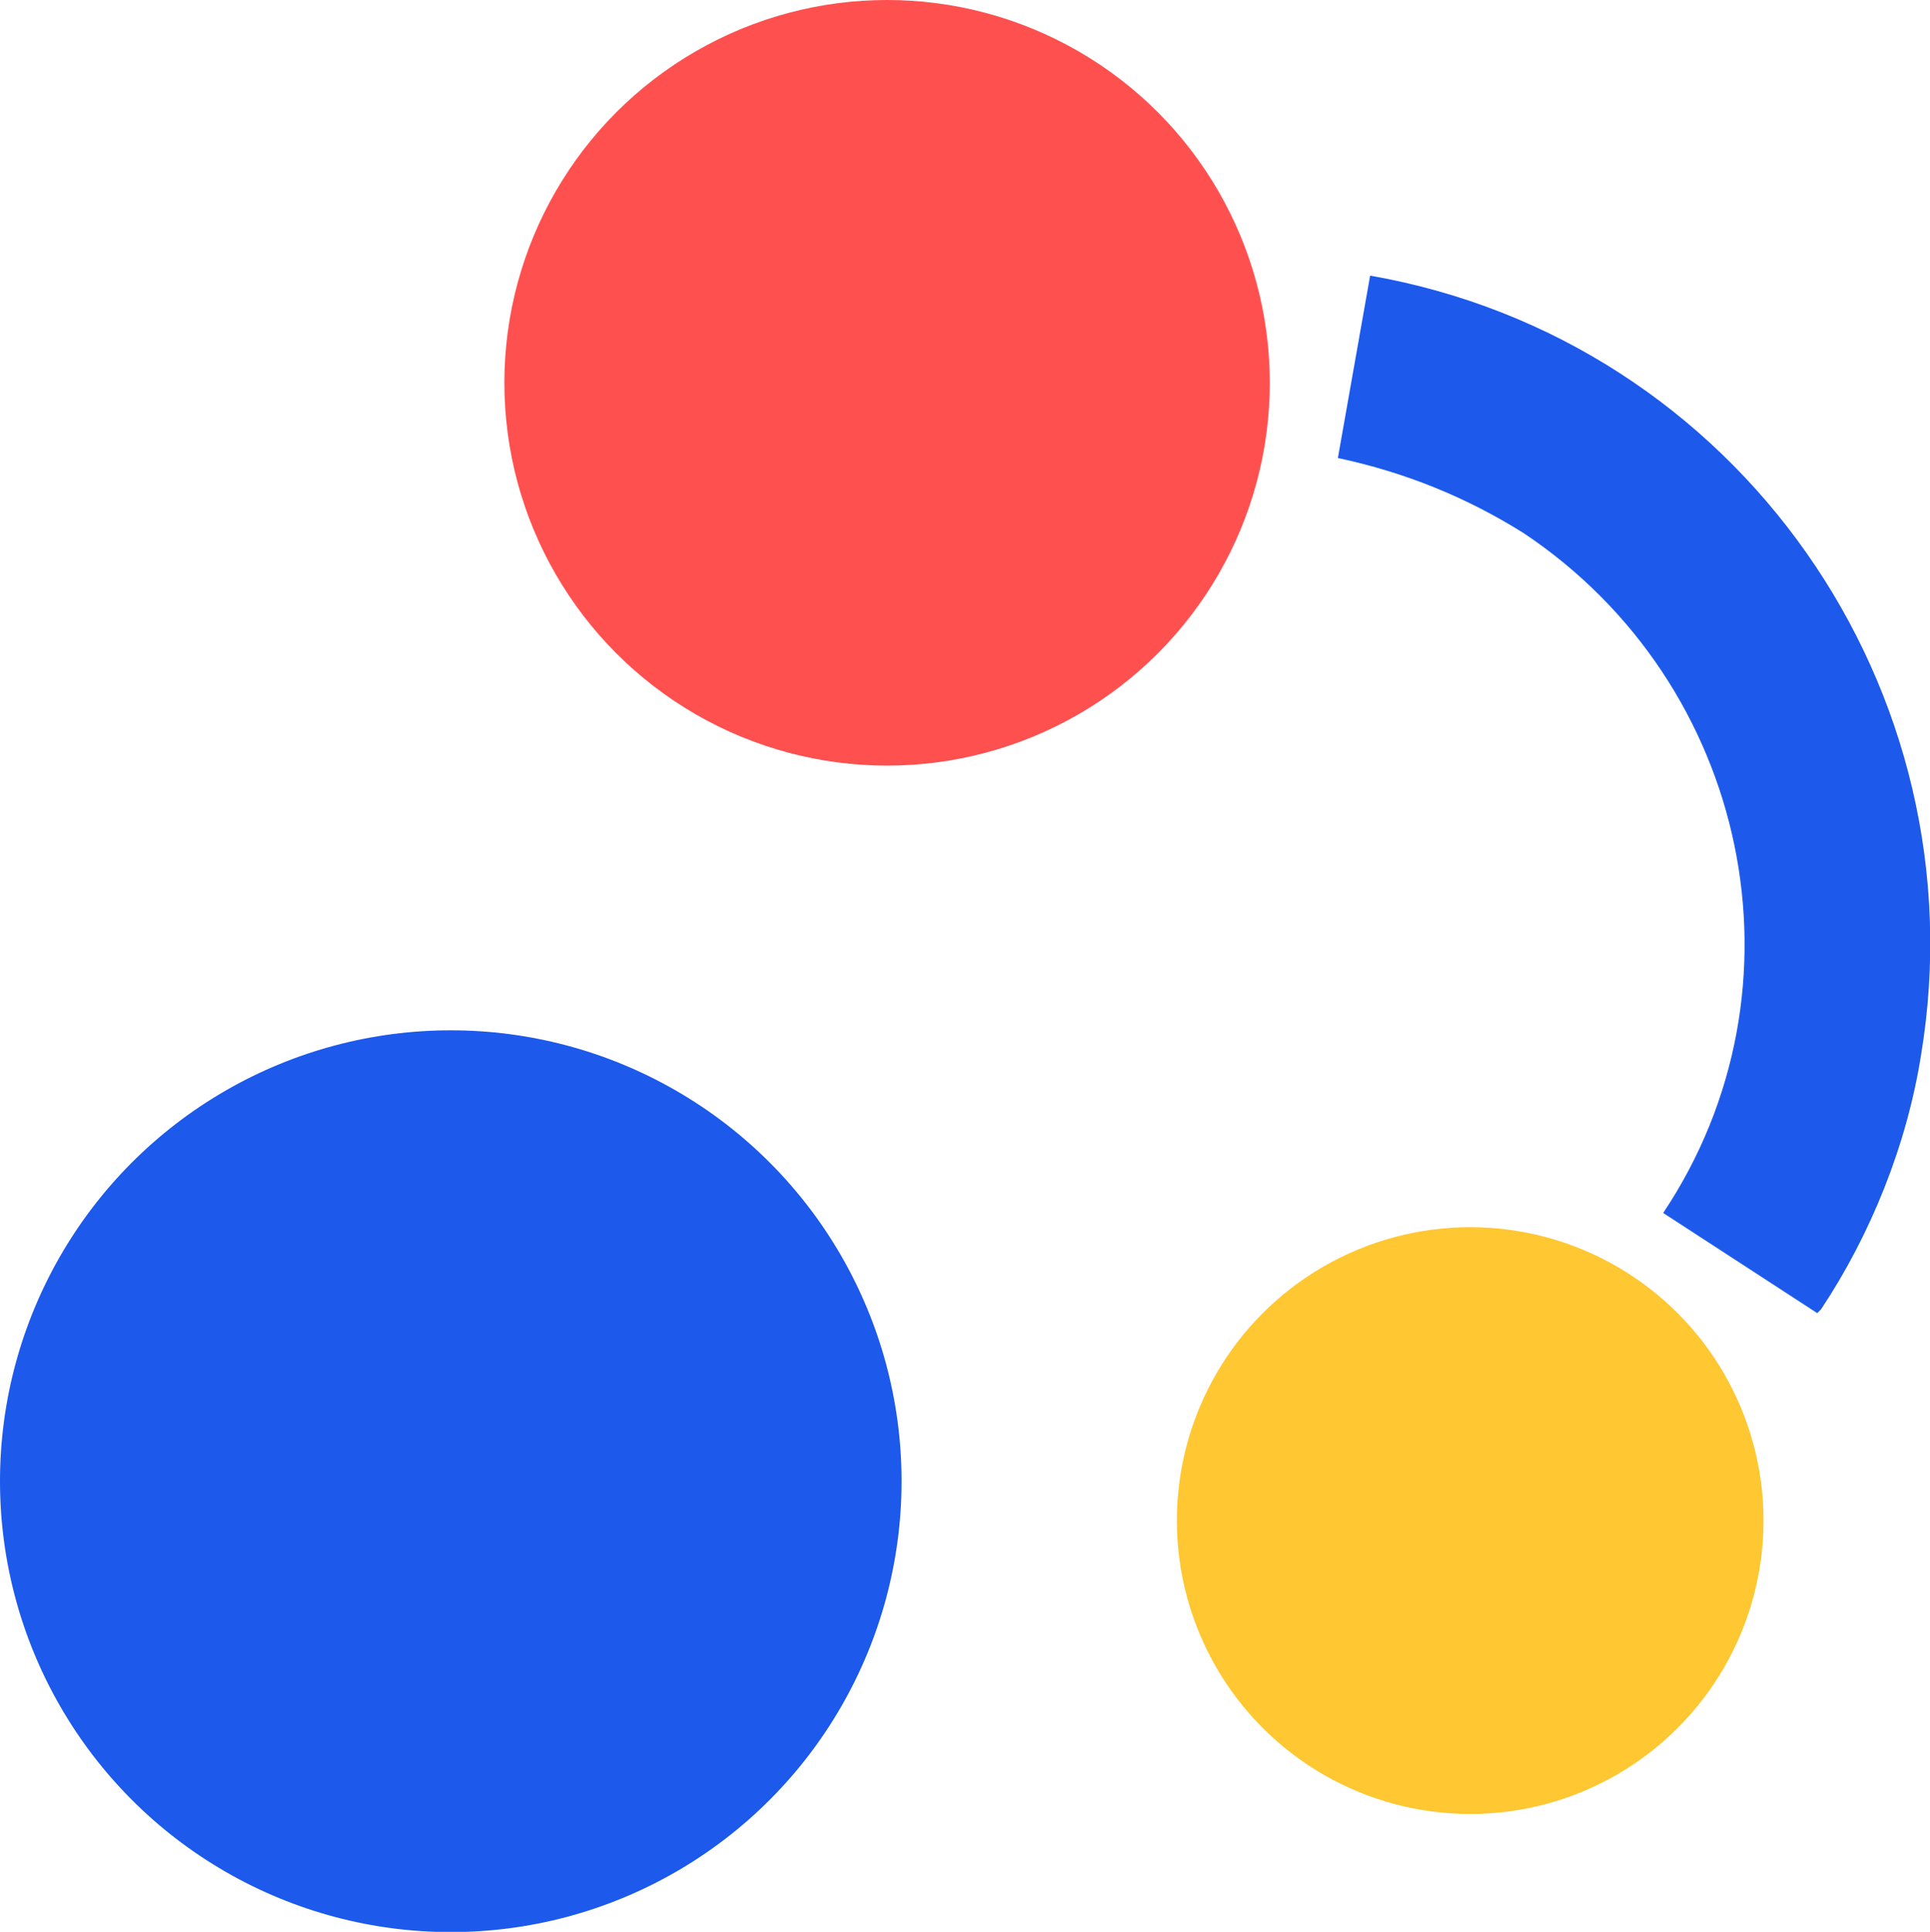
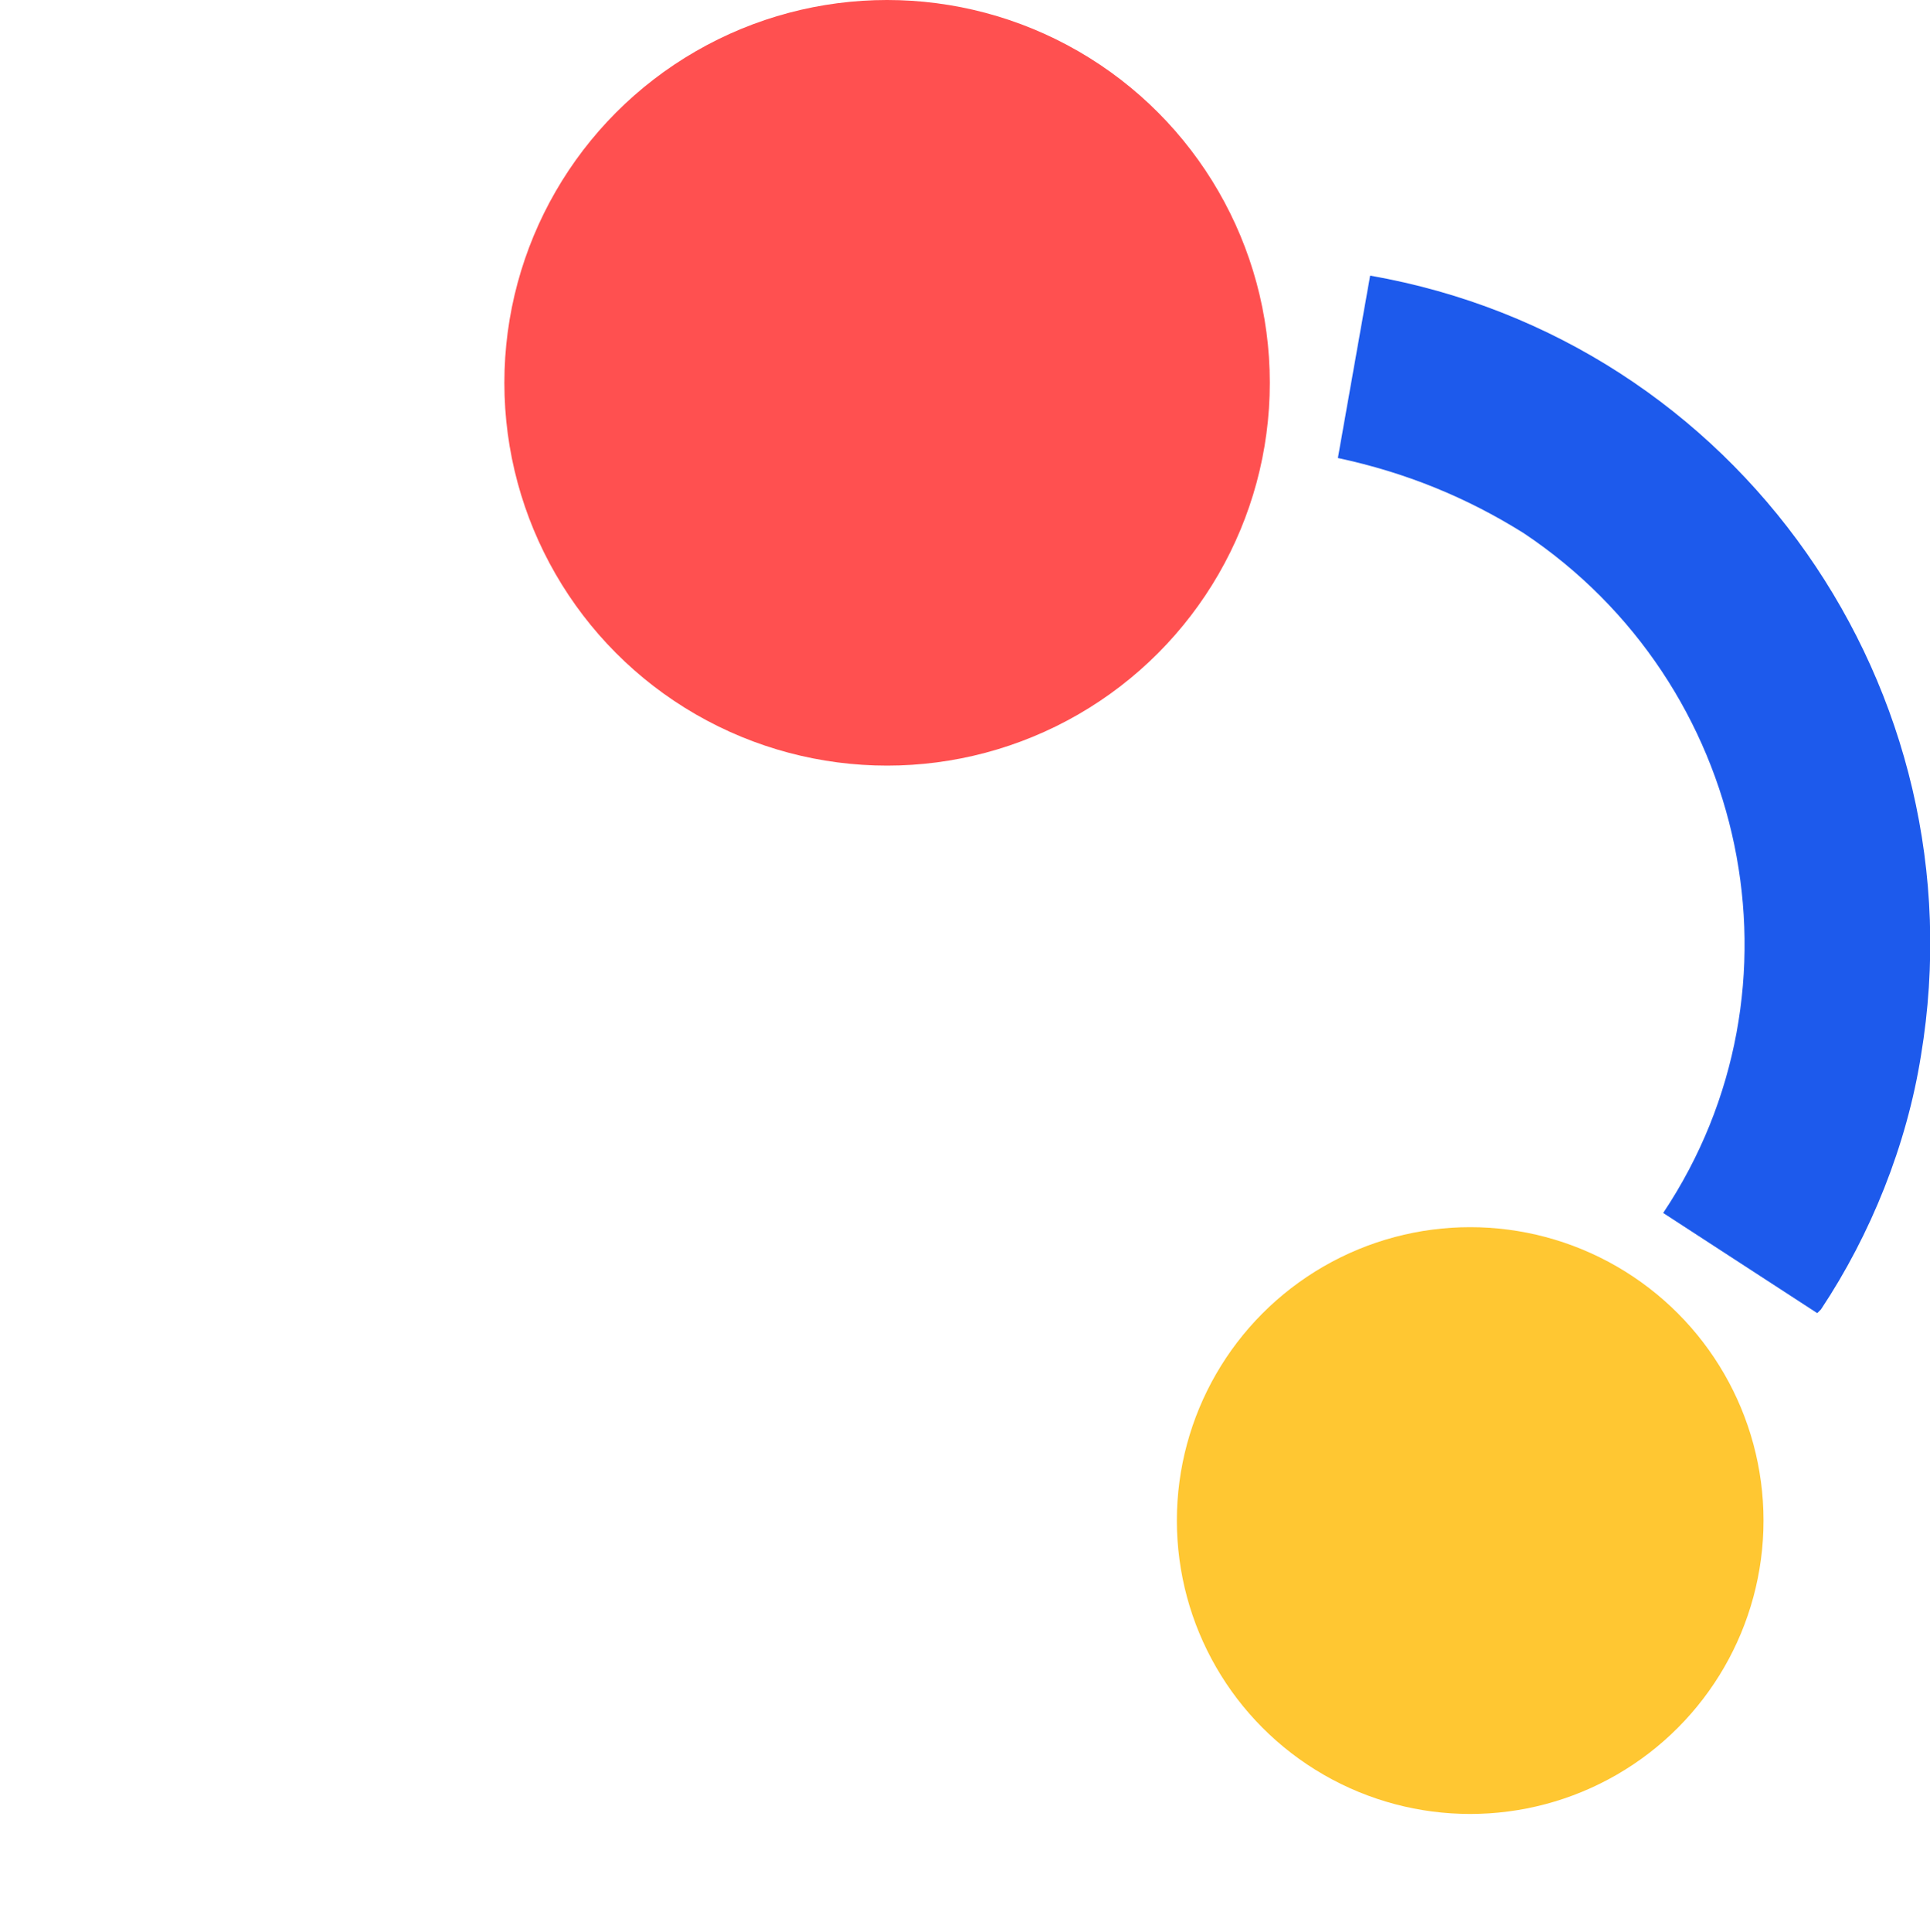
<svg xmlns="http://www.w3.org/2000/svg" id="Layer_1" version="1.1" viewBox="0 0 706 706.5">
  <g id="legacy-modernization">
    <g id="Group_1090">
      <circle id="Ellipse_131" cx="324.5" cy="140" r="140" fill="#ff5050" />
    </g>
    <g id="Group_1091">
      <circle id="Ellipse_132" cx="537.8" cy="556.1" r="107.3" fill="#ffc732" />
    </g>
    <g id="Group_1092">
-       <circle id="Ellipse_133" cx="164.9" cy="541.7" r="164.9" fill="#1d5aec" />
-     </g>
+       </g>
    <g id="Group_1093">
-       <path id="Path_5523" d="M664.7,480.2l-56.3-36.6c55-82.4,31.4-193.6-51-248.6-20.9-13.1-43.2-22.2-68-27.5l11.8-66.7c134.8,23.6,223.7,151.8,201.5,285.2-5.2,32.7-18.3,65.4-36.6,92.9l-1.3,1.3Z" fill="#1d5aec" />
+       <path id="Path_5523" d="M664.7,480.2l-56.3-36.6c55-82.4,31.4-193.6-51-248.6-20.9-13.1-43.2-22.2-68-27.5l11.8-66.7c134.8,23.6,223.7,151.8,201.5,285.2-5.2,32.7-18.3,65.4-36.6,92.9l-1.3,1.3" fill="#1d5aec" />
    </g>
  </g>
</svg>